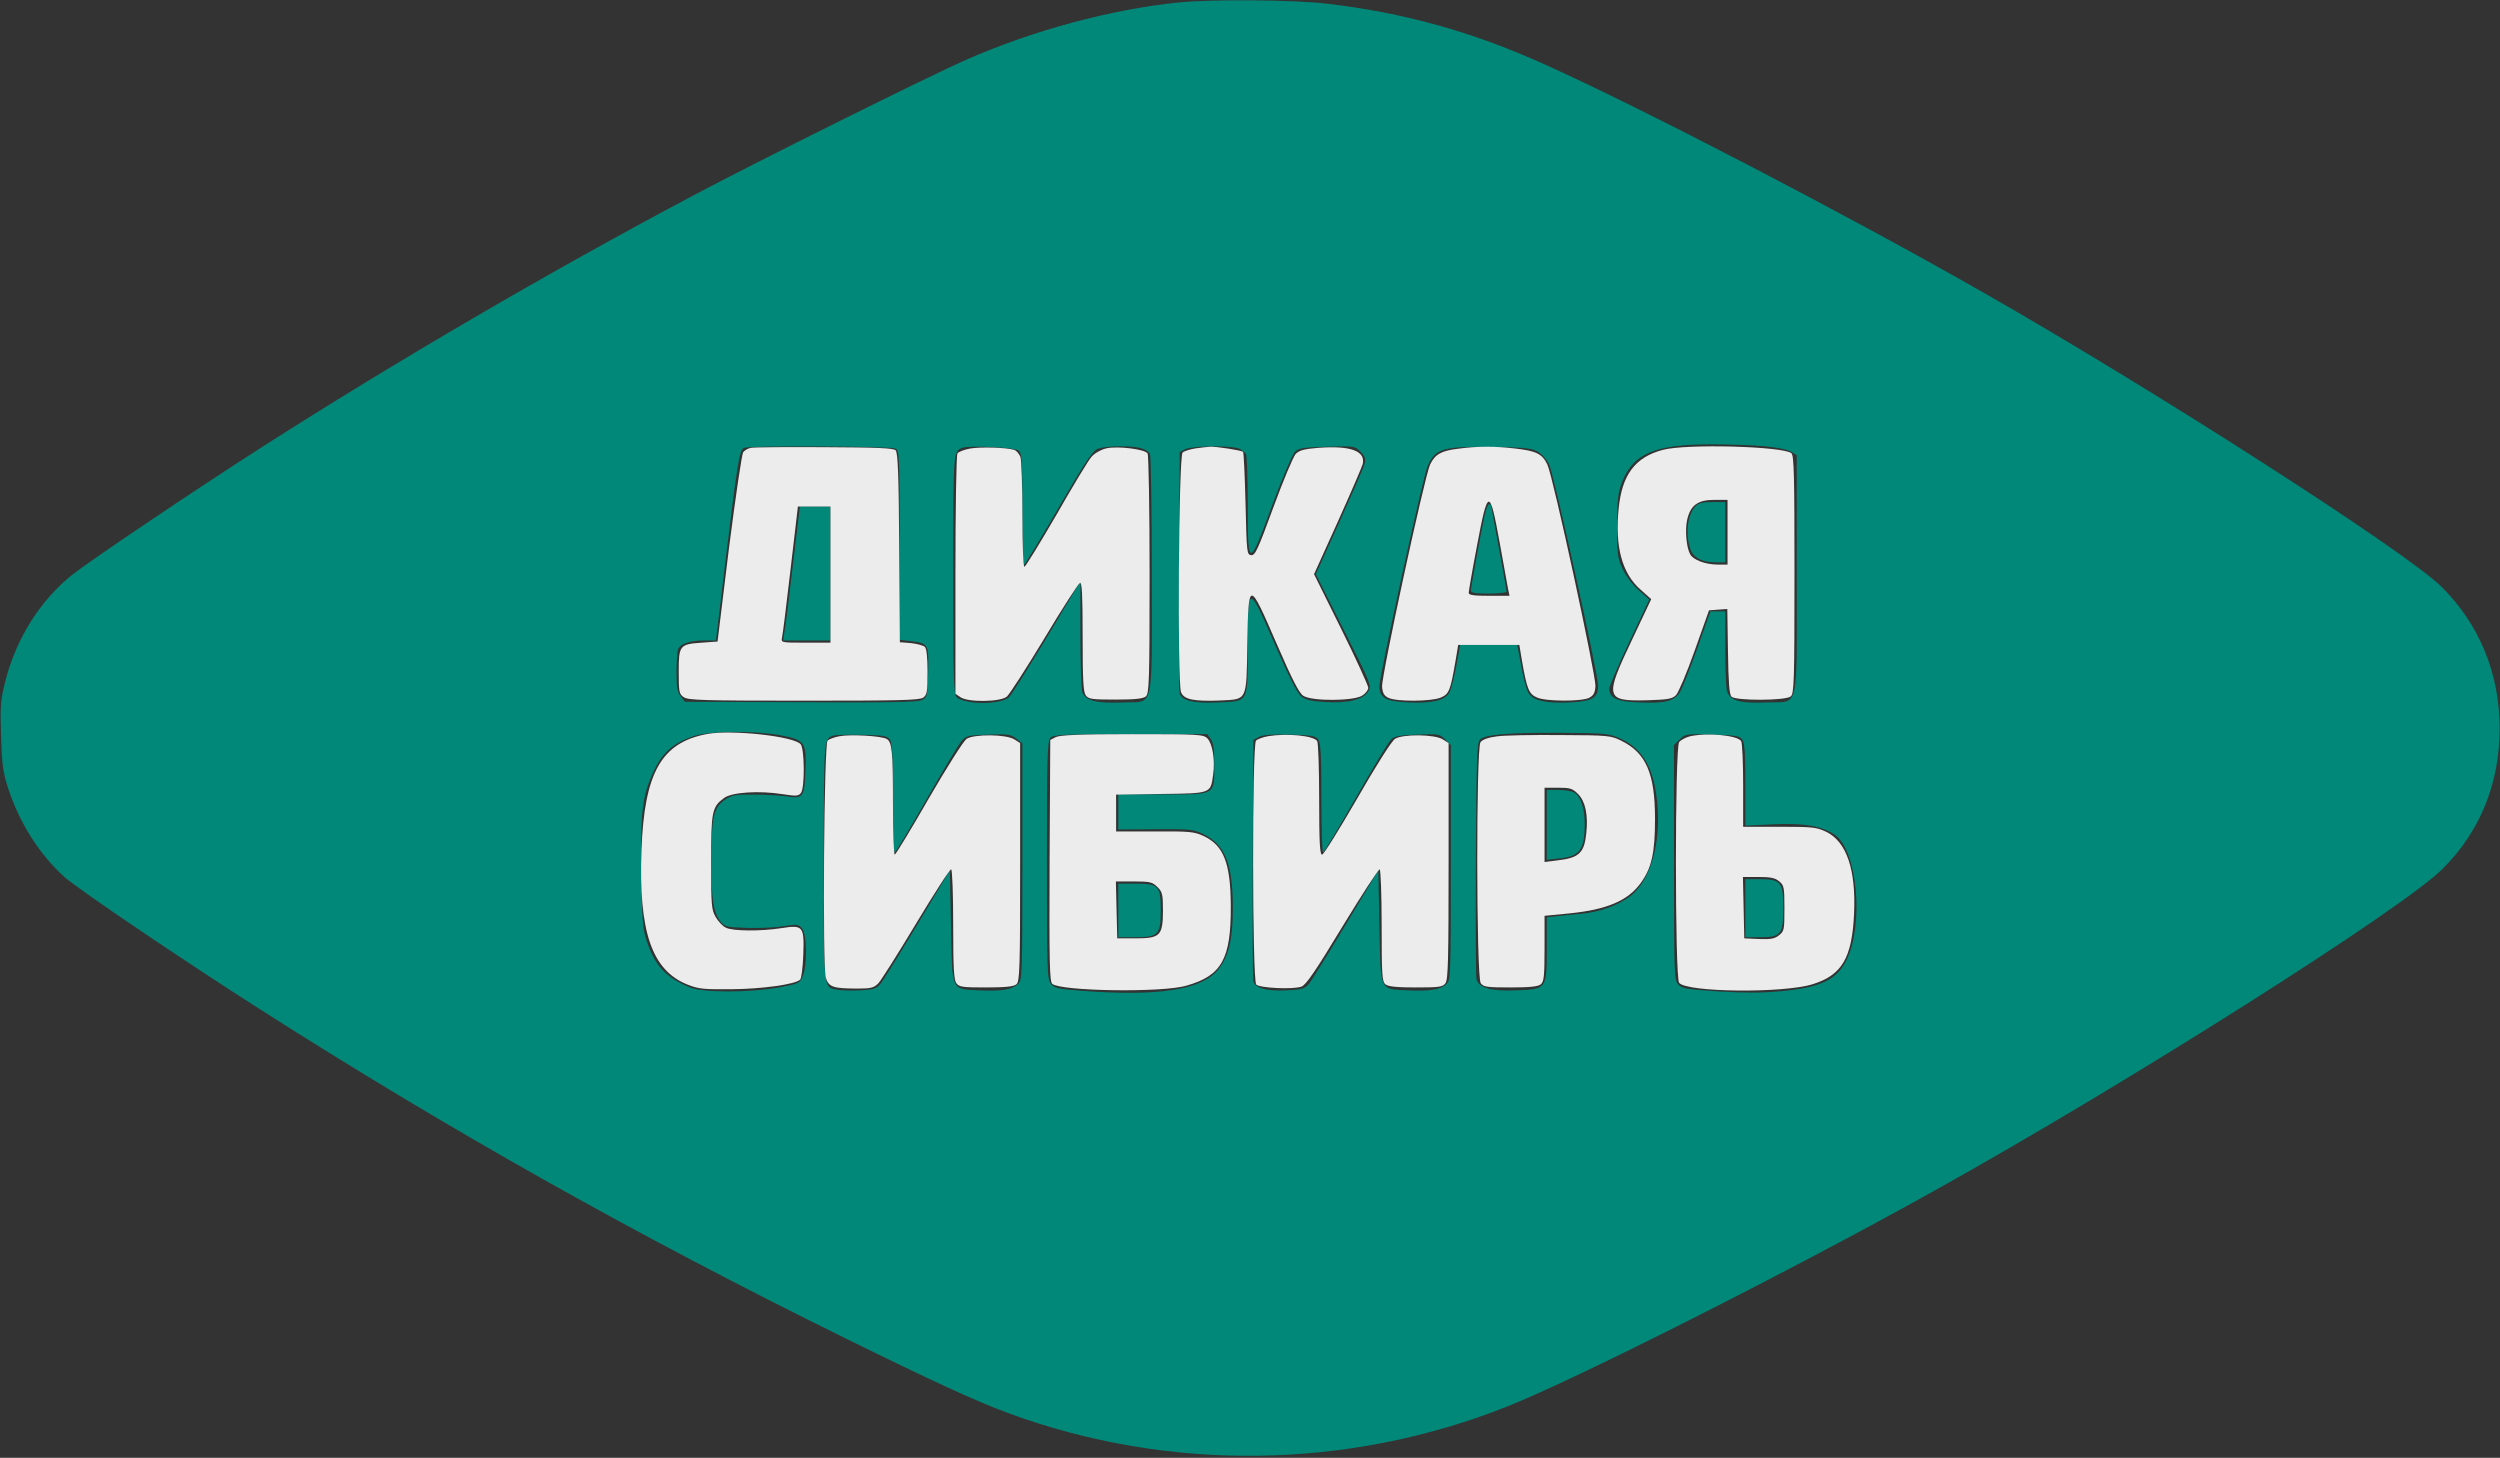
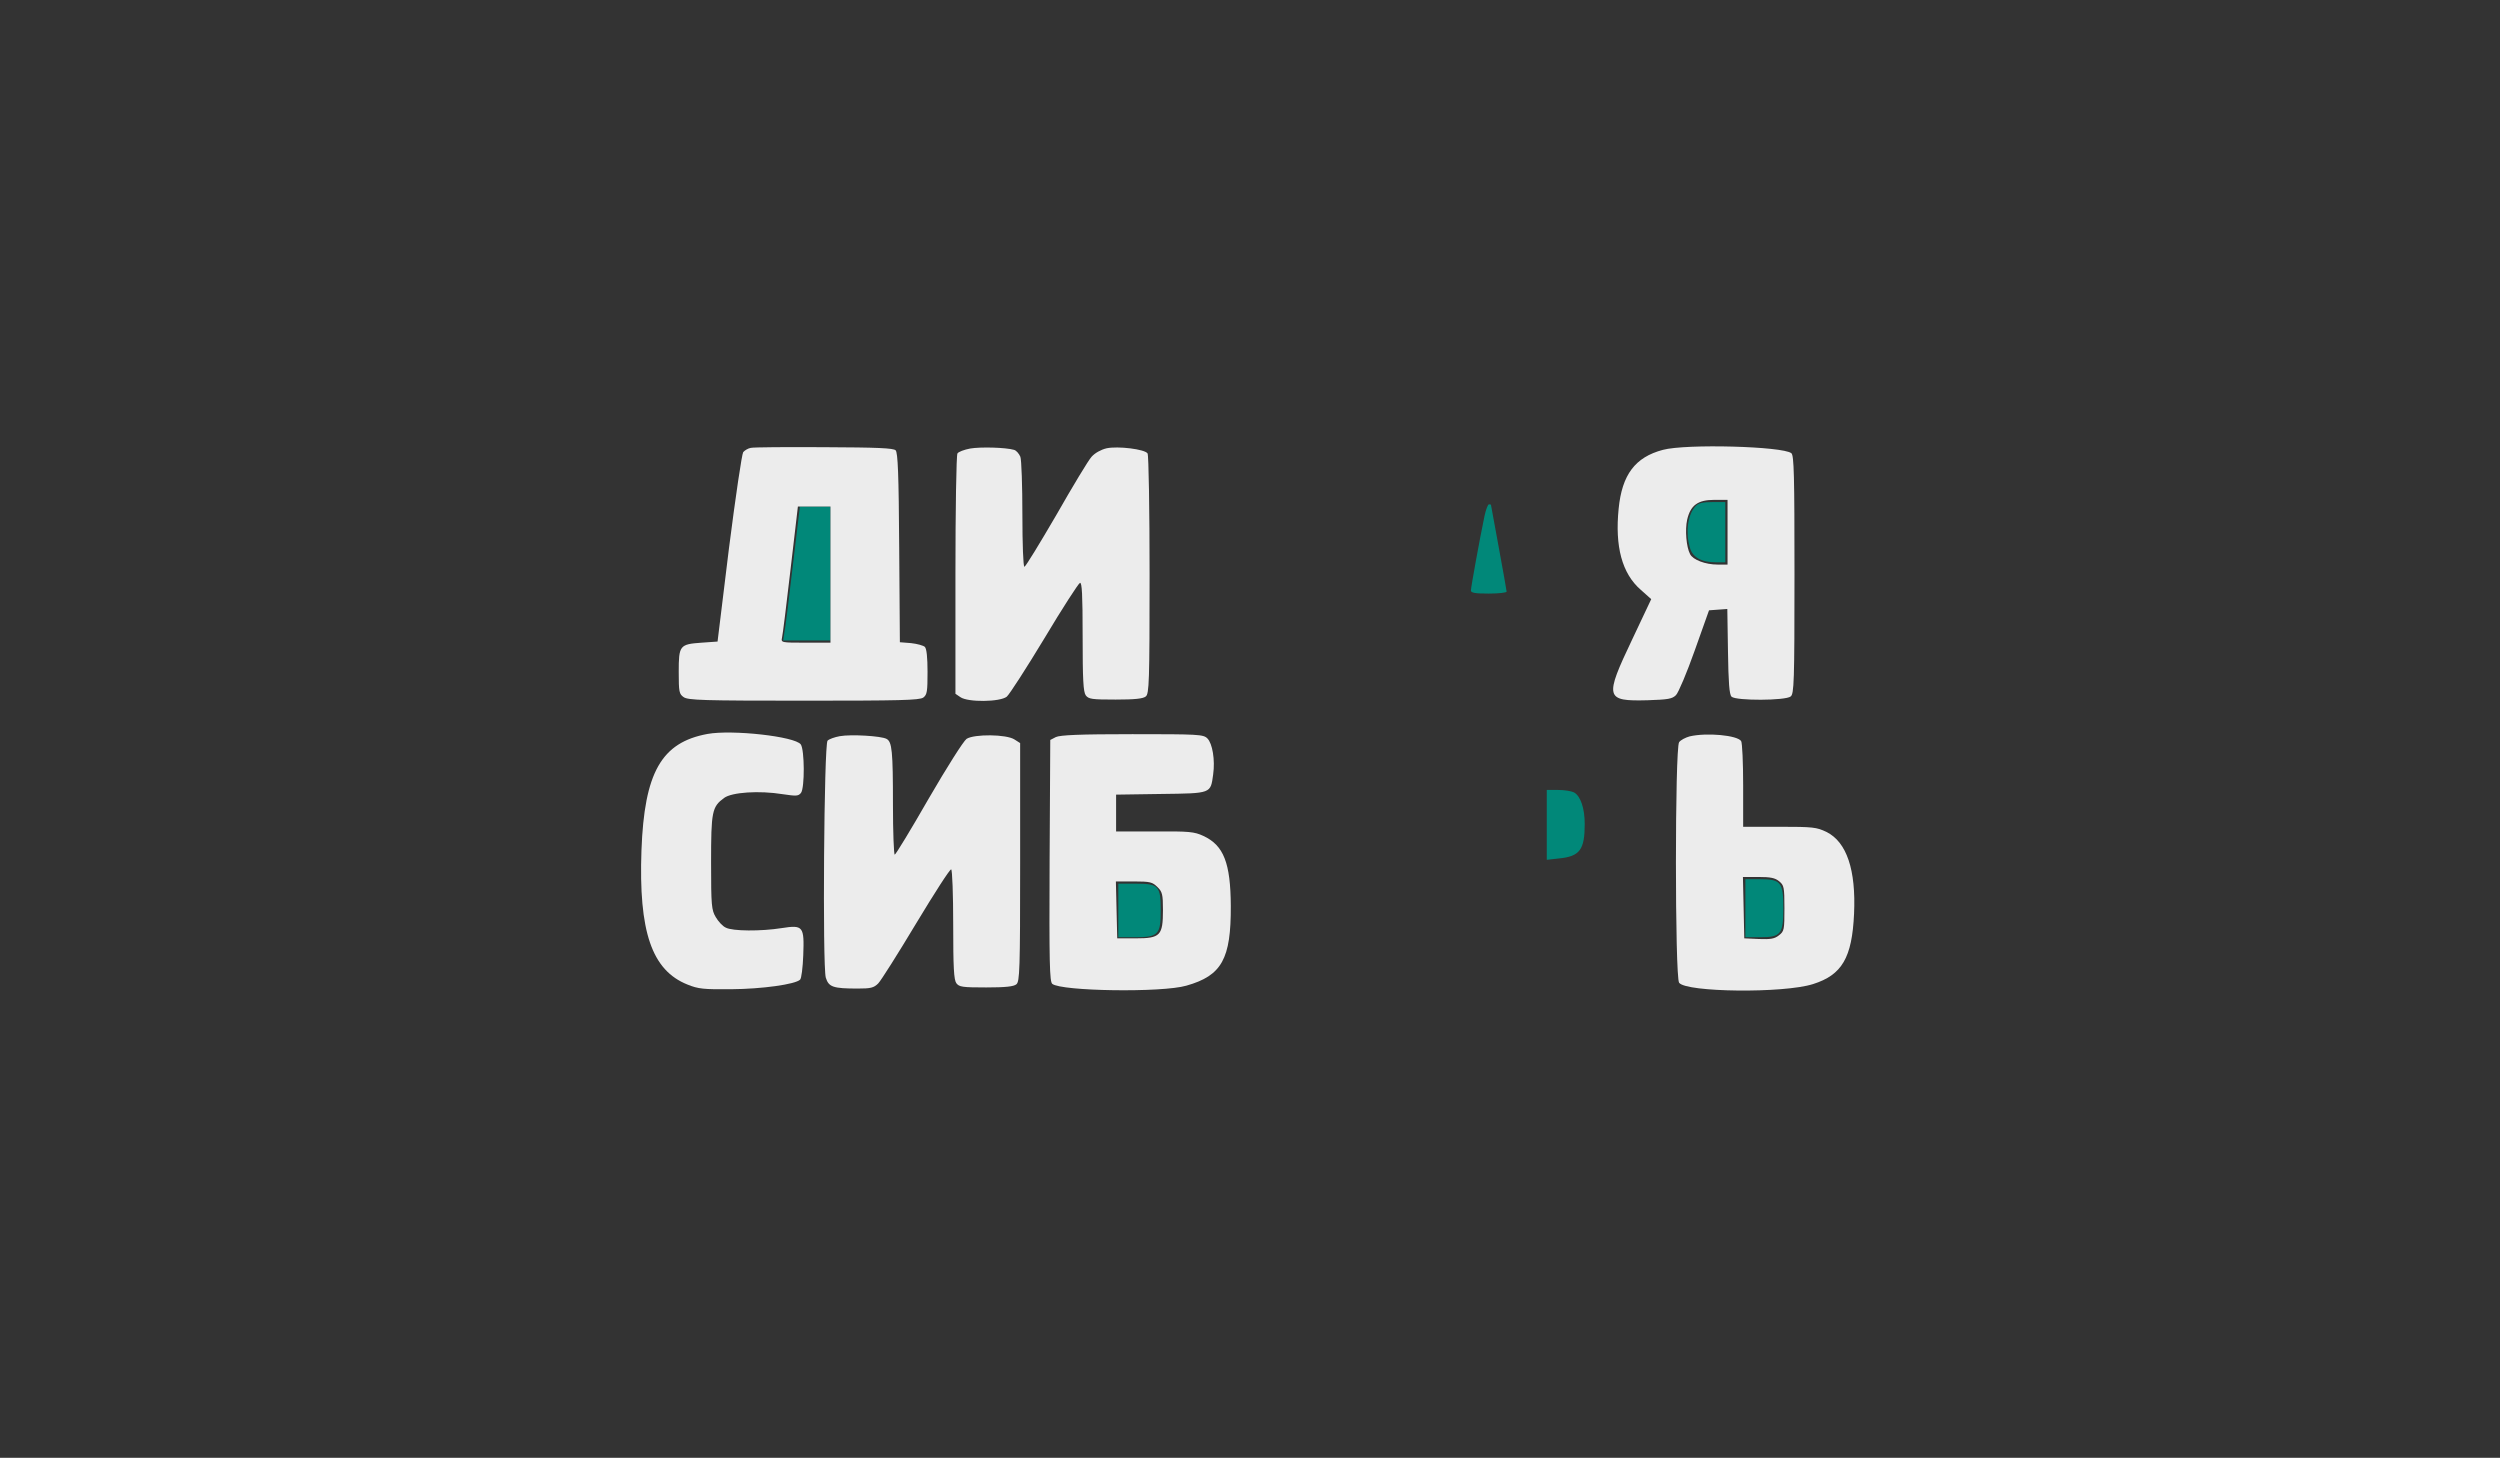
<svg xmlns="http://www.w3.org/2000/svg" width="2334" height="1361" viewBox="0 0 2334 1361" fill="none">
  <rect x="0" y="0" width="2334" height="1361" fill="#333333" stroke="none" />
  <g clip-path="url(#clip0_68_4)">
-     <path d="M1100.32 2.292C1037.2 8.75 964.7 28.333 902.825 55.416C867.617 70.833 704.7 151.875 647.2 182.5C510.95 254.791 368.867 337.916 244.076 417.708C182.826 456.874 83.868 523.541 67.618 536.457C37.826 560.207 15.534 595.416 5.326 634.582C0.535 653.332 0.118 657.916 0.951 686.457C1.785 713.124 2.618 720.207 7.41 735.416C18.035 768.124 36.785 797.707 60.118 818.749C73.659 830.624 169.284 895.415 244.076 943.124C421.159 1056.04 594.7 1153.54 787.825 1248.75C871.575 1290 911.158 1308.12 940.95 1319.16C1091.16 1374.58 1258.45 1372.29 1407.62 1312.91C1472.41 1287.08 1671.78 1186.46 1805.53 1111.87C1985.53 1011.67 2243.45 848.332 2280.53 811.04C2315.32 776.457 2333.66 731.249 2333.66 680.207C2333.66 628.957 2314.91 583.124 2279.49 547.916C2247.2 515.624 2014.07 365.833 1852.41 273.541C1725.12 200.833 1535.32 102.083 1440.95 59.583C1373.66 29.375 1309.91 11.667 1237.82 3.333C1207.2 -0.208 1131.16 -0.833 1100.32 2.292ZM1647.82 416.666C1659.28 417.708 1669.28 419.791 1672.41 421.874L1677.41 424.999V536.249C1677.41 667.499 1680.53 654.582 1648.66 655.832C1623.24 656.874 1614.07 653.957 1611.99 643.749C1611.37 639.999 1610.74 622.082 1610.74 603.957V570.832H1603.66H1596.78L1584.49 605.624C1577.62 624.791 1570.32 643.332 1568.03 646.666C1562.62 654.791 1554.07 656.874 1530.32 655.832C1509.7 655.207 1502.41 651.666 1502.41 642.916C1502.41 640.416 1510.95 620.832 1521.16 599.166L1539.7 559.791L1529.7 550.832C1523.66 545.416 1517.62 537.291 1514.7 530.832C1510.12 520.833 1509.7 517.082 1509.7 490.624C1509.91 465.416 1510.53 459.791 1514.49 449.583C1525.12 423.333 1544.7 414.999 1597.2 414.791C1614.49 414.791 1637.2 415.624 1647.82 416.666ZM835.95 418.749C839.7 420.833 839.908 424.166 839.908 509.166V597.291L850.533 598.541C866.783 600.624 867.2 601.249 866.575 627.916C865.95 649.999 865.742 651.041 860.742 653.541C856.575 655.624 831.783 656.041 747.617 655.624L639.492 655.207L635.534 650.207C632.409 646.249 631.575 642.082 631.575 628.332C631.575 619.166 632.2 609.374 632.825 606.874C634.284 601.249 643.45 597.916 657.617 597.916H668.45L678.242 516.041C688.658 430.624 690.325 419.791 694.7 418.124C699.908 415.833 831.783 416.666 835.95 418.749ZM950.95 420.624C954.075 423.124 954.491 429.583 954.491 475.208C954.491 503.749 955.116 527.082 956.158 527.082C956.991 527.082 971.158 503.541 987.825 474.791C1009.7 436.874 1019.49 421.666 1023.66 419.583C1027.2 417.708 1035.74 416.666 1046.16 416.666C1062.41 416.666 1070.32 418.749 1073.66 423.749C1074.49 424.999 1075.32 475.833 1075.32 536.666C1075.32 667.082 1078.24 654.582 1047.41 655.832C1024.28 656.874 1013.45 654.166 1010.53 646.457C1009.49 643.749 1008.66 619.166 1008.66 592.082V542.707L977.616 594.582C960.325 623.124 944.491 648.332 942.2 650.832C934.7 658.124 900.533 658.124 893.033 650.832C890.325 648.124 889.908 633.541 889.908 536.666C889.908 421.874 889.908 421.249 898.242 418.124C904.7 415.624 947.408 417.708 950.95 420.624ZM1157.2 418.958C1159.7 420.416 1162.41 422.499 1163.24 423.749C1164.07 424.999 1164.91 446.458 1164.91 471.458C1164.91 531.249 1165.95 531.041 1188.03 470.833C1197.2 446.249 1206.57 424.166 1208.87 421.874C1212.41 418.333 1216.16 417.708 1238.87 417.083C1264.28 416.249 1264.91 416.458 1270.12 421.666C1274.28 425.833 1275.12 428.124 1274.07 432.708C1273.24 436.041 1262.62 460.416 1250.53 487.291L1228.45 536.041L1254.49 587.916C1279.91 638.541 1280.53 639.791 1277.41 645.416C1273.03 653.124 1258.45 656.874 1236.99 655.416C1225.12 654.791 1219.07 653.332 1215.12 650.416C1211.37 647.707 1204.28 633.749 1190.74 602.916C1165.53 544.582 1164.91 544.582 1164.91 602.707C1164.91 657.082 1166.16 654.582 1136.99 655.832C1114.28 656.874 1103.03 654.166 1101.37 647.291C1100.74 644.791 1100.53 593.124 1100.74 532.291L1101.37 422.083L1106.57 419.374C1113.24 416.041 1150.95 415.833 1157.2 418.958ZM1435.32 421.458C1439.49 423.749 1443.87 428.749 1446.37 433.958C1450.95 443.749 1491.99 629.166 1491.99 640.207C1491.99 651.666 1486.57 654.791 1465.32 655.832C1442.62 656.874 1430.53 653.957 1426.57 646.249C1424.91 643.124 1421.99 631.874 1420.12 621.249L1416.57 602.082H1389.91H1363.24L1359.7 621.249C1357.82 631.874 1354.91 643.124 1353.24 646.249C1349.28 653.957 1337.2 656.874 1314.49 655.832C1293.45 654.791 1287.82 651.666 1287.82 640.416C1287.82 630.832 1328.66 444.374 1332.82 434.999C1340.12 418.749 1346.78 416.666 1393.03 417.291C1422.62 417.708 1429.49 418.333 1435.32 421.458ZM728.867 686.457C751.575 690.832 753.033 692.916 751.992 719.374C751.158 743.957 749.7 746.04 734.283 743.541C728.658 742.707 715.325 741.874 704.283 741.874C686.783 741.666 683.45 742.291 677.2 746.457C666.158 753.749 664.283 762.29 664.075 803.124C664.075 839.999 665.95 851.874 673.033 860.832C676.575 865.207 679.075 865.624 696.783 866.249C707.617 866.665 723.033 866.04 730.95 864.79C744.283 862.707 745.325 862.707 748.867 866.874C753.45 872.499 753.867 900.832 749.492 911.249C746.783 917.915 745.95 918.332 727.408 921.874C699.7 926.874 656.367 926.874 644.075 921.874C621.784 912.707 611.575 901.874 603.867 878.749C599.909 867.082 599.492 859.79 598.659 814.582C597.825 758.332 599.7 743.124 609.7 721.249C618.034 703.124 627.617 694.166 646.784 687.499C660.742 682.291 704.7 681.874 728.867 686.457ZM1512.41 689.374C1534.7 699.374 1545.12 718.541 1547.62 754.582C1550.12 790.415 1539.7 823.332 1521.78 836.874C1509.91 845.624 1493.03 851.665 1475.95 853.124C1468.24 853.749 1457.82 854.79 1453.03 855.415L1444.07 856.457V885.415C1444.07 923.332 1444.07 923.54 1415.53 924.582C1391.99 925.624 1380.53 922.29 1378.45 914.165C1377.82 911.457 1377.62 860.832 1377.82 801.665C1378.45 705.416 1378.87 693.541 1381.78 690.416C1386.78 685.624 1409.49 683.749 1458.66 684.166C1498.66 684.374 1501.99 684.791 1512.41 689.374ZM830.742 690.416C833.033 693.749 833.658 704.791 833.658 745.207C833.658 773.124 834.283 795.832 835.325 795.832C836.158 795.832 849.492 773.54 864.908 746.457C880.325 719.374 895.117 694.791 897.617 691.874C901.783 686.874 903.45 686.457 922.616 685.832C940.95 685.207 943.658 685.416 948.866 689.582L954.491 693.957V804.374C954.491 910.832 954.283 914.79 950.533 918.54C945.116 923.957 934.908 925.624 913.658 924.582C887.617 923.124 889.075 926.665 887.825 864.374L886.783 812.499L856.575 862.915C839.908 890.624 824.283 915.832 821.992 918.54C818.242 922.915 815.325 923.957 803.867 924.582C796.158 924.999 786.783 924.79 782.825 924.165C768.242 921.457 769.075 928.332 769.075 805.415C769.075 690.624 769.075 689.999 777.408 686.874C779.075 686.041 791.158 685.832 804.075 686.041C824.908 686.457 828.033 686.874 830.742 690.416ZM1130.32 689.999C1132.82 693.332 1133.66 699.791 1133.66 713.541C1133.66 742.916 1135.74 741.666 1085.53 741.666H1044.07V758.124V774.374L1079.07 774.165C1111.57 773.957 1114.49 774.165 1123.87 778.957C1143.66 788.54 1150.95 806.874 1150.95 846.874C1151.16 877.082 1146.99 893.749 1136.57 906.04C1120.74 924.374 1080.32 930.415 1009.7 924.999C987.825 923.332 984.283 922.499 981.158 918.54C977.616 914.374 977.408 905.832 977.408 803.124C977.408 704.791 977.825 691.666 980.741 688.749C983.45 685.832 993.241 685.416 1055.53 685.416H1127.2L1130.32 689.999ZM1230.74 690.416C1233.03 693.749 1233.66 704.791 1233.66 745.207C1233.66 773.124 1234.28 795.832 1235.32 795.832C1236.16 795.624 1249.91 772.707 1265.95 744.582C1281.99 716.457 1296.78 691.874 1299.07 689.999C1301.99 687.291 1307.82 686.249 1323.45 685.832C1343.03 684.999 1344.07 685.207 1349.28 690.416L1354.49 695.624V805.207C1354.49 910.832 1354.28 914.79 1350.53 918.54C1345.12 923.957 1334.91 925.624 1313.66 924.582C1287.62 923.124 1289.07 926.665 1287.82 864.374L1286.78 812.499L1256.57 862.915C1239.91 890.624 1224.28 915.832 1221.99 918.54C1218.03 923.124 1215.32 923.957 1201.78 924.582C1183.03 925.624 1171.57 922.499 1170.12 916.04C1169.49 913.54 1169.28 861.874 1169.49 801.04L1170.12 690.832L1175.32 687.916C1178.87 686.041 1187.82 685.416 1204.07 685.832C1224.7 686.457 1228.03 686.874 1230.74 690.416ZM1626.57 690.416C1628.87 693.541 1629.49 703.124 1629.49 732.707V770.832L1655.12 769.582C1683.45 768.124 1701.57 771.249 1713.24 779.582C1733.66 793.957 1740.12 860.624 1724.7 894.582C1715.53 914.582 1700.74 921.874 1662.62 925.415C1645.12 927.082 1629.07 927.082 1604.49 925.624C1573.24 923.54 1569.91 922.915 1566.57 918.749C1563.03 914.374 1562.82 906.665 1562.82 804.79V695.624L1568.03 690.416C1573.24 685.207 1574.07 684.999 1598.45 685.832C1620.53 686.457 1623.87 686.874 1626.57 690.416Z" fill="#018879" />
    <path d="M1582.82 472.708C1575.74 480.416 1573.45 496.666 1577.61 511.041C1580.11 520.416 1588.45 524.999 1602.41 524.999H1610.74V496.874V468.749H1598.66C1589.28 468.749 1585.53 469.791 1582.82 472.708Z" fill="#018879" />
    <path d="M740.118 528.541C736.577 559.374 733.035 587.499 732.202 591.041L731.16 597.916H753.243H775.327V535.416V472.916H761.16H746.785L740.118 528.541Z" fill="#018879" />
    <path d="M1385.95 481.666C1381.16 504.583 1373.24 548.541 1373.24 551.249C1373.24 553.541 1377.2 554.166 1389.91 554.166C1399.08 554.166 1406.58 553.332 1406.58 552.291C1406.58 551.457 1403.24 532.916 1399.28 511.249C1395.33 489.791 1391.99 471.874 1391.99 471.458C1391.99 471.041 1391.16 470.833 1390.12 470.833C1389.08 470.833 1387.2 475.833 1385.95 481.666Z" fill="#018879" />
    <path d="M1444.07 769.999V802.707L1455.32 801.457C1474.91 799.582 1479.49 793.332 1479.49 769.374C1479.49 754.374 1475.53 743.124 1469.49 739.79C1466.99 738.54 1460.53 737.499 1454.7 737.499H1444.07V769.999Z" fill="#018879" />
    <path d="M1044.07 849.999V874.999H1059.7C1081.16 874.999 1083.66 872.499 1083.66 850.415C1083.66 827.082 1081.78 824.999 1060.53 824.999H1044.07V849.999Z" fill="#018879" />
    <path d="M1629.49 847.915V874.999H1643.03C1662.62 874.999 1664.91 872.29 1664.91 847.915C1664.91 823.54 1662.62 820.832 1643.03 820.832H1629.49V847.915Z" fill="#018879" />
    <path d="M700.952 418.124C698.452 418.541 695.327 420.416 693.868 422.083C692.618 423.749 686.785 463.124 680.535 512.083L669.91 598.958L655.118 599.999C634.493 601.458 633.66 602.499 633.66 627.291C633.66 646.041 634.077 647.916 638.243 650.832C642.41 653.749 656.577 654.166 750.327 654.166C839.91 654.166 858.451 653.749 861.993 651.249C865.535 648.541 865.951 645.624 865.951 627.291C865.951 613.958 865.118 605.624 863.451 603.958C862.201 602.708 856.368 601.041 850.535 600.416L840.118 599.583L839.493 511.249C839.076 442.499 838.243 422.499 836.16 420.416C834.077 418.333 818.868 417.708 769.493 417.499C734.285 417.291 703.452 417.499 700.952 418.124ZM775.327 536.458V599.999H752.202C729.285 599.999 729.077 599.999 730.118 595.208C730.743 592.708 734.285 564.166 738.035 531.666L744.91 472.916H760.118H775.327V536.458Z" fill="#ECECEC" />
    <path d="M905.746 418.749C900.121 419.791 894.704 421.874 893.871 423.333C892.829 424.791 891.996 475.833 891.996 536.874V647.707L896.579 650.832C903.663 655.832 933.663 655.416 939.913 650.416C942.413 648.332 958.246 623.749 975.121 595.833C991.788 567.916 1006.79 544.791 1008.25 544.166C1010.12 543.541 1010.75 554.791 1010.75 594.166C1010.75 634.791 1011.37 645.832 1013.66 649.166C1016.37 652.707 1019.29 653.124 1041.58 653.124C1059.5 653.124 1067.2 652.291 1069.7 650.207C1072.83 647.707 1073.25 637.082 1073.25 536.666C1073.25 475.833 1072.41 424.791 1071.37 423.333C1068.87 419.374 1043.66 416.249 1033.04 418.541C1027.83 419.791 1022.2 422.916 1019.08 426.458C1016.16 429.583 1001.37 454.166 986.163 480.833C970.746 507.291 957.413 529.166 956.371 529.166C955.329 529.166 954.496 508.333 954.496 480.416C954.496 453.541 953.663 429.166 952.621 426.458C951.371 423.541 948.871 420.624 946.788 419.999C938.871 417.708 915.538 417.083 905.746 418.749Z" fill="#ECECEC" />
-     <path d="M1116.58 418.541C1110.95 419.374 1105.33 421.249 1104.08 422.499C1100.33 426.249 1099.08 637.707 1102.62 646.249C1105.33 653.124 1114.7 654.999 1139.7 653.957C1164.7 652.707 1163.66 654.791 1164.5 601.041C1165.54 541.041 1165.95 541.041 1192 601.249C1206.37 634.374 1212.83 647.082 1216.79 649.582C1224.5 654.791 1263.87 654.582 1271.79 649.374C1274.91 647.499 1277.41 644.166 1277.41 642.082C1277.41 640.207 1266.16 615.416 1252.2 587.291L1226.79 536.041L1248.87 487.291C1260.95 460.416 1271.37 436.249 1272.2 433.333C1275.12 421.041 1260.95 415.833 1230.54 418.124C1217.62 419.166 1213.04 420.416 1209.7 423.749C1207.41 426.249 1198.04 448.541 1188.87 473.541C1174.29 513.333 1171.79 518.749 1168.04 518.333C1164.08 517.708 1163.87 515.833 1162.83 470.416C1162.2 444.583 1161.16 422.708 1160.54 421.874C1159.08 420.416 1134.7 416.666 1129.5 417.083C1127.83 417.083 1122 417.916 1116.58 418.541Z" fill="#ECECEC" />
-     <path d="M1361.16 418.958C1345.54 420.833 1339.7 424.166 1335.12 433.749C1330.12 444.166 1289.5 631.874 1290.33 641.041C1290.75 646.874 1292.2 649.582 1296.16 651.457C1303.45 655.207 1336.16 654.999 1345.12 651.249C1352.83 647.916 1354.08 644.999 1358.87 617.083L1361.37 602.083H1389.91H1418.45L1420.95 617.083C1425.54 643.332 1427.41 648.124 1435.12 651.249C1443.66 654.999 1476.58 654.999 1483.66 651.457C1487.62 649.374 1489.08 647.082 1489.5 640.624C1490.12 630.833 1449.91 444.791 1444.7 433.958C1439.91 423.75 1434.5 421.041 1414.7 418.75C1394.7 416.458 1379.91 416.458 1361.16 418.958ZM1400.12 506.666C1403.87 527.708 1407.41 547.291 1408.04 550.416L1409.29 556.249H1390.12C1376.37 556.249 1371.16 555.624 1371.16 553.541C1371.16 552.291 1374.5 532.499 1378.87 509.791C1389.08 455.208 1390.75 454.999 1400.12 506.666Z" fill="#ECECEC" />
    <path d="M1552.41 419.999C1526.58 426.874 1514.29 443.124 1511.16 474.999C1507.62 510.208 1514.29 535.416 1531.79 550.624L1541.58 559.374L1523.87 596.874C1497.83 651.666 1498.45 654.791 1538.24 653.749C1557.41 653.124 1561.16 652.499 1564.7 648.957C1566.99 646.666 1574.91 627.916 1582.2 607.291L1595.54 569.791L1604.08 569.166L1612.62 568.541L1613.24 608.124C1613.66 637.082 1614.49 648.541 1616.58 650.416C1620.54 654.374 1667.2 654.166 1671.79 650.207C1674.91 647.707 1675.33 637.082 1675.33 536.458C1675.33 444.374 1674.91 424.999 1672.41 423.124C1664.49 416.666 1574.08 414.166 1552.41 419.999ZM1612.83 496.874V527.083H1603.45C1592.2 527.083 1580.54 522.708 1577.83 517.291C1574.29 510.624 1573.04 494.583 1575.12 485.208C1578.24 471.666 1585.12 466.666 1600.54 466.666H1612.83V496.874Z" fill="#ECECEC" />
    <path d="M660.537 685.207C617.412 693.124 601.579 721.249 598.87 793.749C596.162 869.79 608.454 905.832 641.787 919.165C651.995 923.332 656.995 923.749 682.62 923.54C711.578 923.332 742.62 918.957 746.995 914.582C748.245 913.332 749.495 903.124 749.912 892.082C750.953 864.79 749.912 863.332 729.912 866.457C710.328 869.582 683.87 869.374 677.62 866.04C674.703 864.79 670.537 860.207 668.245 856.249C664.287 849.582 663.87 845.624 663.87 805.207C663.87 757.499 664.703 753.332 675.953 744.999C683.245 739.582 708.87 737.916 730.745 741.457C743.453 743.332 745.328 743.332 747.828 740.207C751.37 735.416 751.162 699.999 747.62 694.999C742.203 687.499 683.453 681.041 660.537 685.207Z" fill="#ECECEC" />
    <path d="M784.077 687.291C779.286 688.124 774.077 689.999 772.619 691.457C769.286 694.791 767.827 901.457 770.952 912.707C773.661 921.457 777.619 922.915 800.744 922.915C812.827 922.915 815.744 922.29 819.911 918.124C822.411 915.624 838.452 890.207 855.327 862.082C872.411 833.749 886.994 811.04 888.036 811.665C889.077 812.29 889.911 835.415 889.911 863.332C889.911 903.54 890.536 914.582 892.827 917.915C895.536 921.457 898.452 921.874 920.744 921.874C938.66 921.874 946.369 921.04 948.869 918.957C951.994 916.457 952.41 905.832 952.41 804.999V693.749L947.202 690.416C939.702 685.416 909.494 685.207 902.411 689.791C899.494 691.874 884.286 715.832 866.994 745.624C850.536 774.374 836.161 797.915 835.327 797.915C834.494 797.915 833.661 776.874 833.661 751.249C833.661 701.041 832.827 692.499 827.619 689.791C822.619 687.082 794.494 685.416 784.077 687.291Z" fill="#ECECEC" />
    <path d="M985.744 688.124L980.535 690.832L979.91 803.332C979.494 899.374 979.91 916.457 982.41 918.54C990.744 925.415 1084.91 926.874 1107.62 920.207C1140.74 910.832 1149.29 895.207 1149.08 845.832C1148.87 805.624 1142.41 789.165 1123.45 780.415C1114.91 776.457 1110.33 776.04 1078.04 776.249H1041.99V759.166V741.874L1083.87 741.249C1131.37 740.624 1130.12 741.041 1132.62 722.916C1134.49 709.582 1131.99 694.166 1127.2 689.374C1123.45 685.624 1118.87 685.416 1057.2 685.416C1008.04 685.416 989.702 686.249 985.744 688.124ZM1080.54 828.124C1085.12 832.499 1085.74 834.999 1085.74 849.582C1085.74 873.54 1083.24 876.04 1060.33 876.04H1043.04L1042.41 849.374L1041.79 822.915H1058.66C1073.87 822.915 1075.95 823.54 1080.54 828.124Z" fill="#ECECEC" />
-     <path d="M1184.08 687.291C1179.29 688.124 1174.08 689.999 1172.62 691.457C1168.87 695.207 1169.08 915.415 1172.83 919.165C1176.16 922.499 1207.62 923.957 1215.12 921.04C1219.29 919.582 1228.66 905.832 1253.45 864.79C1271.58 834.999 1287.2 811.04 1288.04 811.665C1289.08 812.29 1289.91 836.04 1289.91 864.374C1289.91 909.999 1290.33 916.457 1293.45 918.957C1295.95 921.04 1303.66 921.874 1321.58 921.874C1343.87 921.874 1346.79 921.457 1349.5 917.915C1352 914.374 1352.41 895.415 1352.41 803.749V693.749L1347.2 690.416C1339.7 685.416 1309.5 685.207 1302.41 689.791C1299.29 691.666 1284.29 715.416 1267 745.624C1250.33 774.374 1235.75 797.915 1234.29 797.915C1232.2 797.915 1231.58 786.457 1231.58 746.249C1231.58 717.916 1230.75 693.541 1229.7 691.874C1226.58 686.874 1202 684.374 1184.08 687.291Z" fill="#ECECEC" />
-     <path d="M1397.41 687.499C1389.29 688.541 1384.08 690.416 1382.2 692.916C1378.04 698.541 1378.24 912.082 1382.41 917.915C1385.12 921.457 1388.04 921.874 1410.33 921.874C1428.24 921.874 1435.95 921.04 1438.45 918.957C1441.37 916.665 1441.99 911.457 1441.99 885.624V854.999L1465.54 852.707C1500.33 849.165 1519.91 840.832 1531.79 824.374C1541.99 810.207 1545.12 796.457 1545.12 764.582C1545.12 722.082 1536.79 702.916 1513.45 691.457C1503.87 686.666 1501.16 686.457 1456.58 686.249C1430.74 686.041 1404.08 686.457 1397.41 687.499ZM1473.24 741.249C1480.12 748.124 1482.83 760.832 1480.95 778.124C1479.08 796.457 1474.08 801.04 1453.45 803.332L1441.99 804.79V769.999V735.415H1454.7C1465.74 735.415 1468.04 736.04 1473.24 741.249Z" fill="#ECECEC" />
    <path d="M1577.41 687.499C1573.66 688.541 1569.08 690.832 1567.62 692.916C1563.66 698.332 1563.66 912.082 1567.62 917.499C1574.28 926.457 1665.12 927.499 1692.62 918.749C1719.7 910.207 1729.08 894.165 1730.95 853.124C1732.83 812.082 1724.08 786.041 1705.12 776.666C1695.95 772.291 1692.62 771.874 1661.16 771.874H1627.41V733.332C1627.41 712.082 1626.58 693.541 1625.53 691.874C1621.99 686.457 1593.45 683.749 1577.41 687.499ZM1660.95 822.707C1665.53 826.457 1665.95 828.124 1665.95 847.915C1665.95 867.915 1665.74 869.374 1660.95 873.124C1656.78 876.457 1653.24 877.082 1642.2 876.665L1628.45 876.04L1627.83 847.29L1627.2 818.749H1641.78C1652.83 818.749 1657.2 819.582 1660.95 822.707Z" fill="#ECECEC" />
  </g>
  <defs>
    <clipPath id="clip0_68_4">
      <rect width="2333.33" height="1360.41" fill="white" transform="translate(0.328)" />
    </clipPath>
  </defs>
</svg>